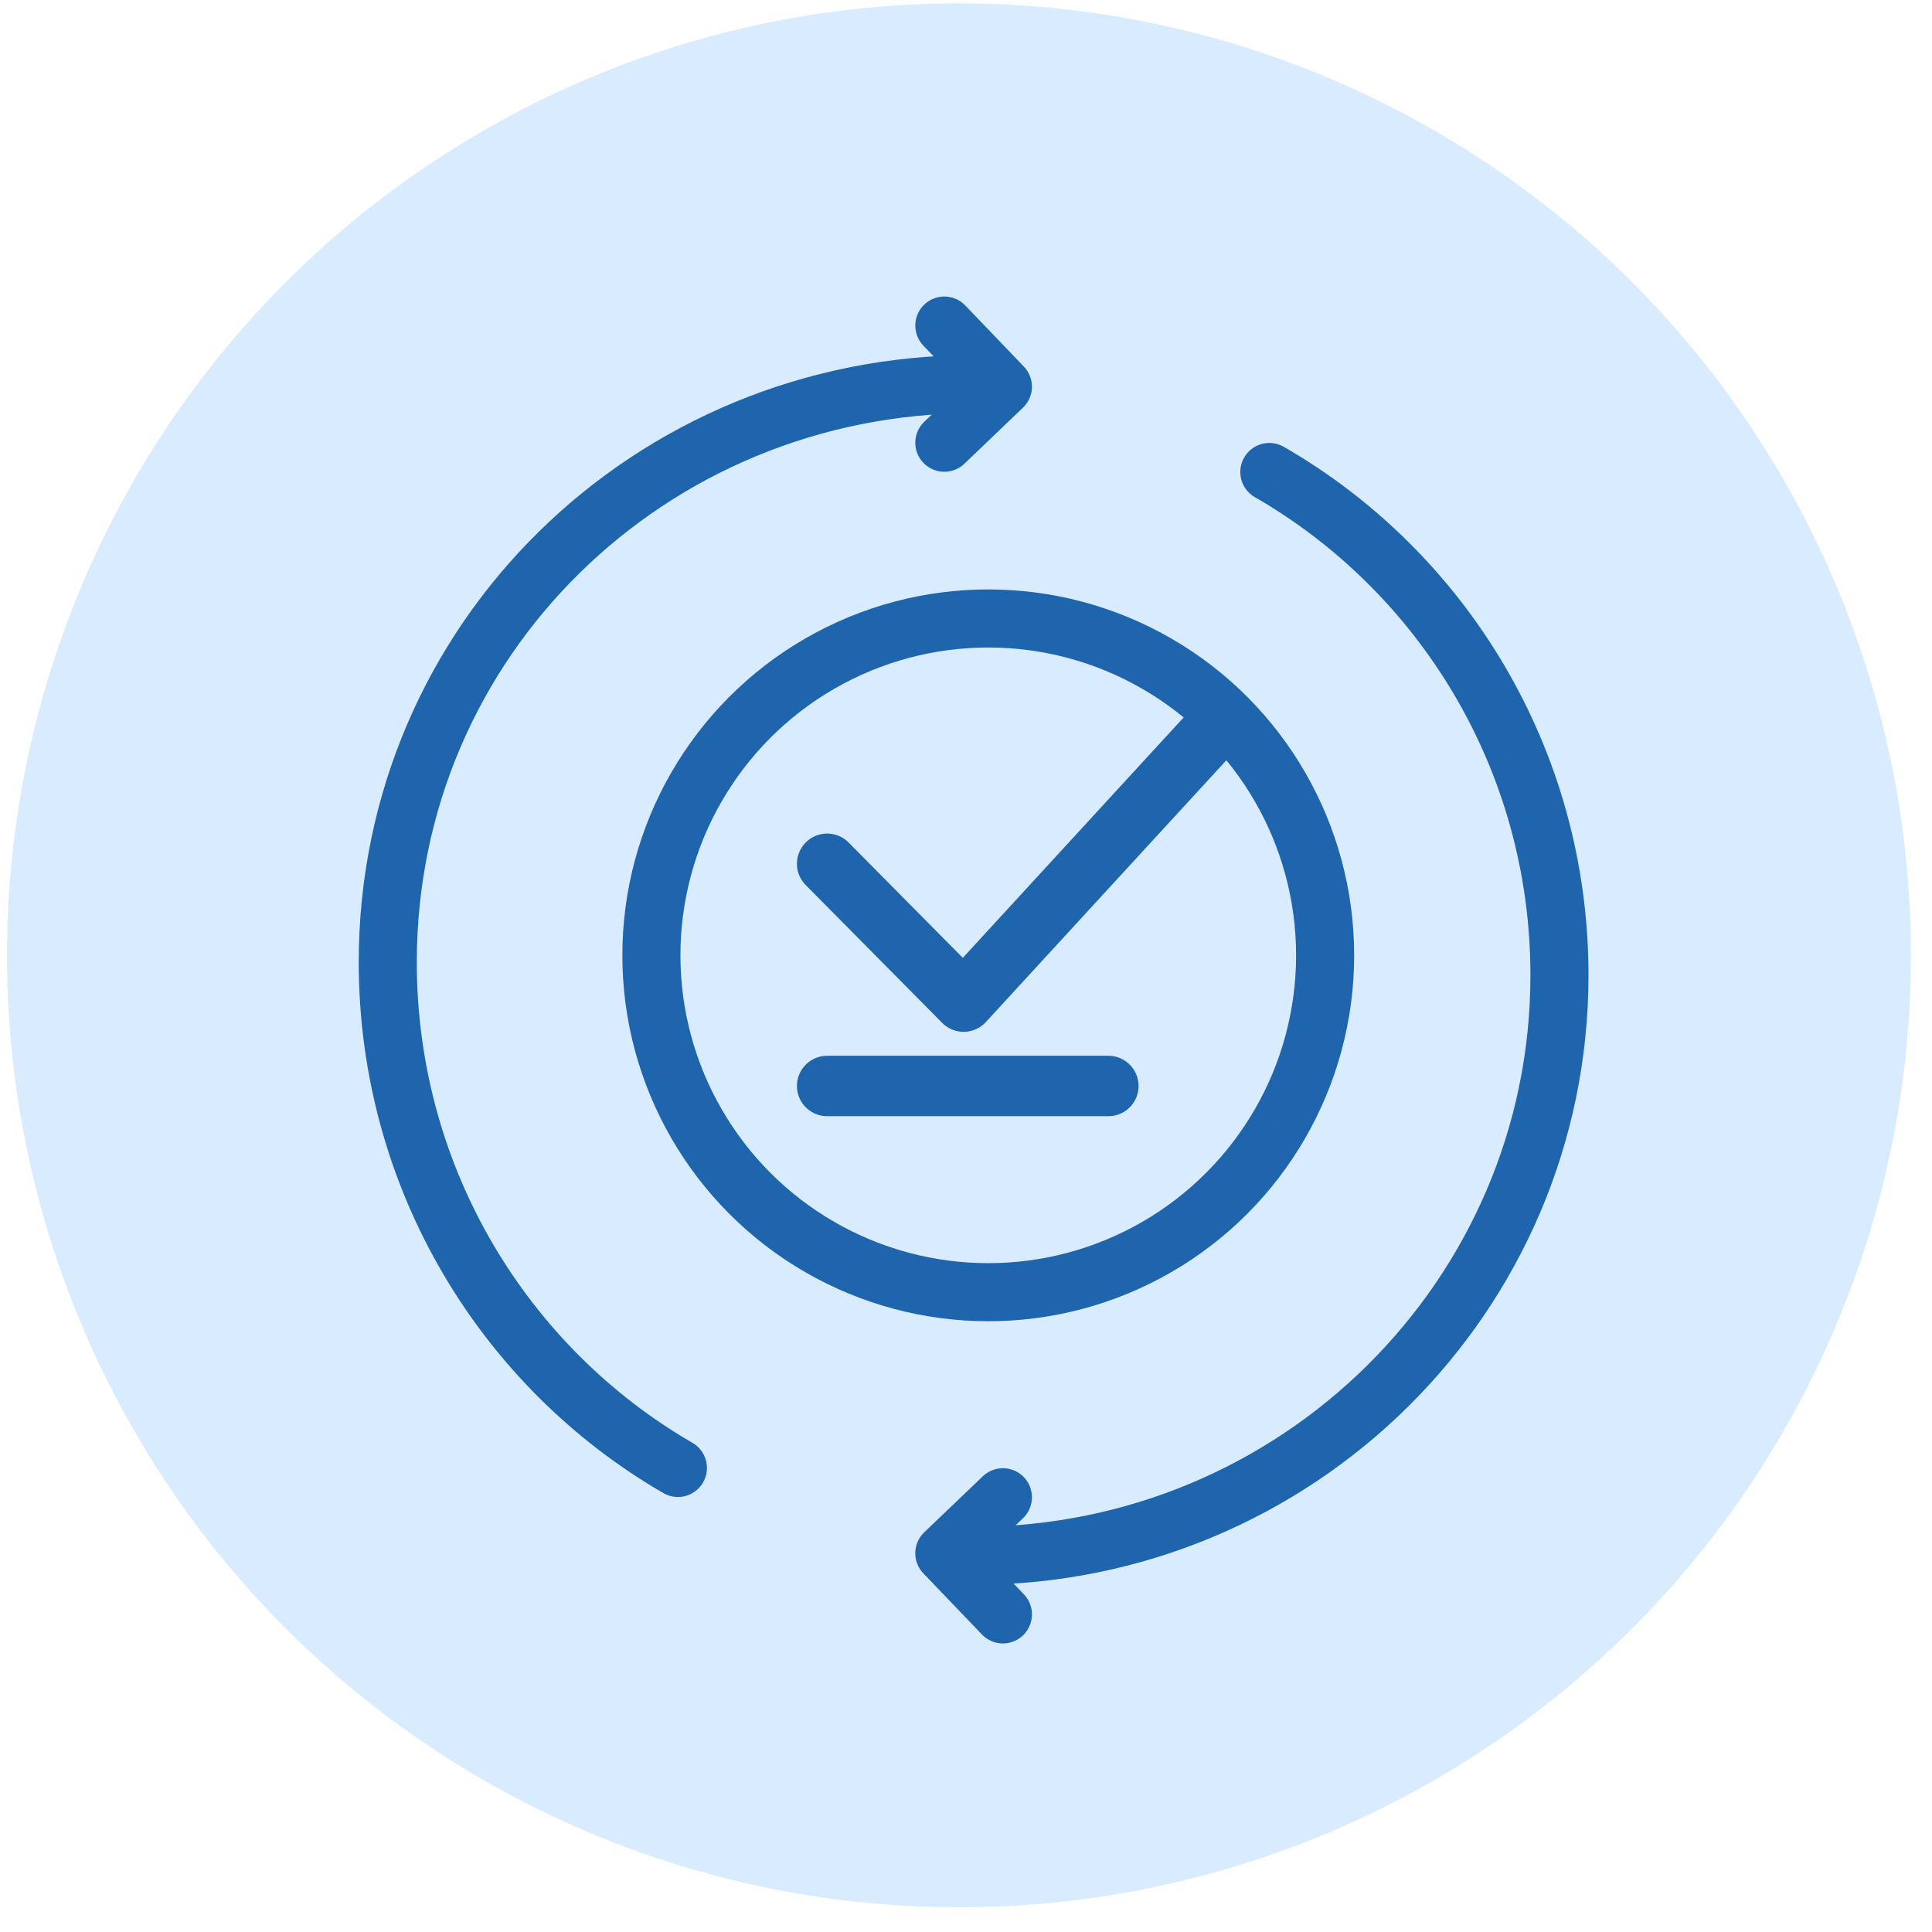
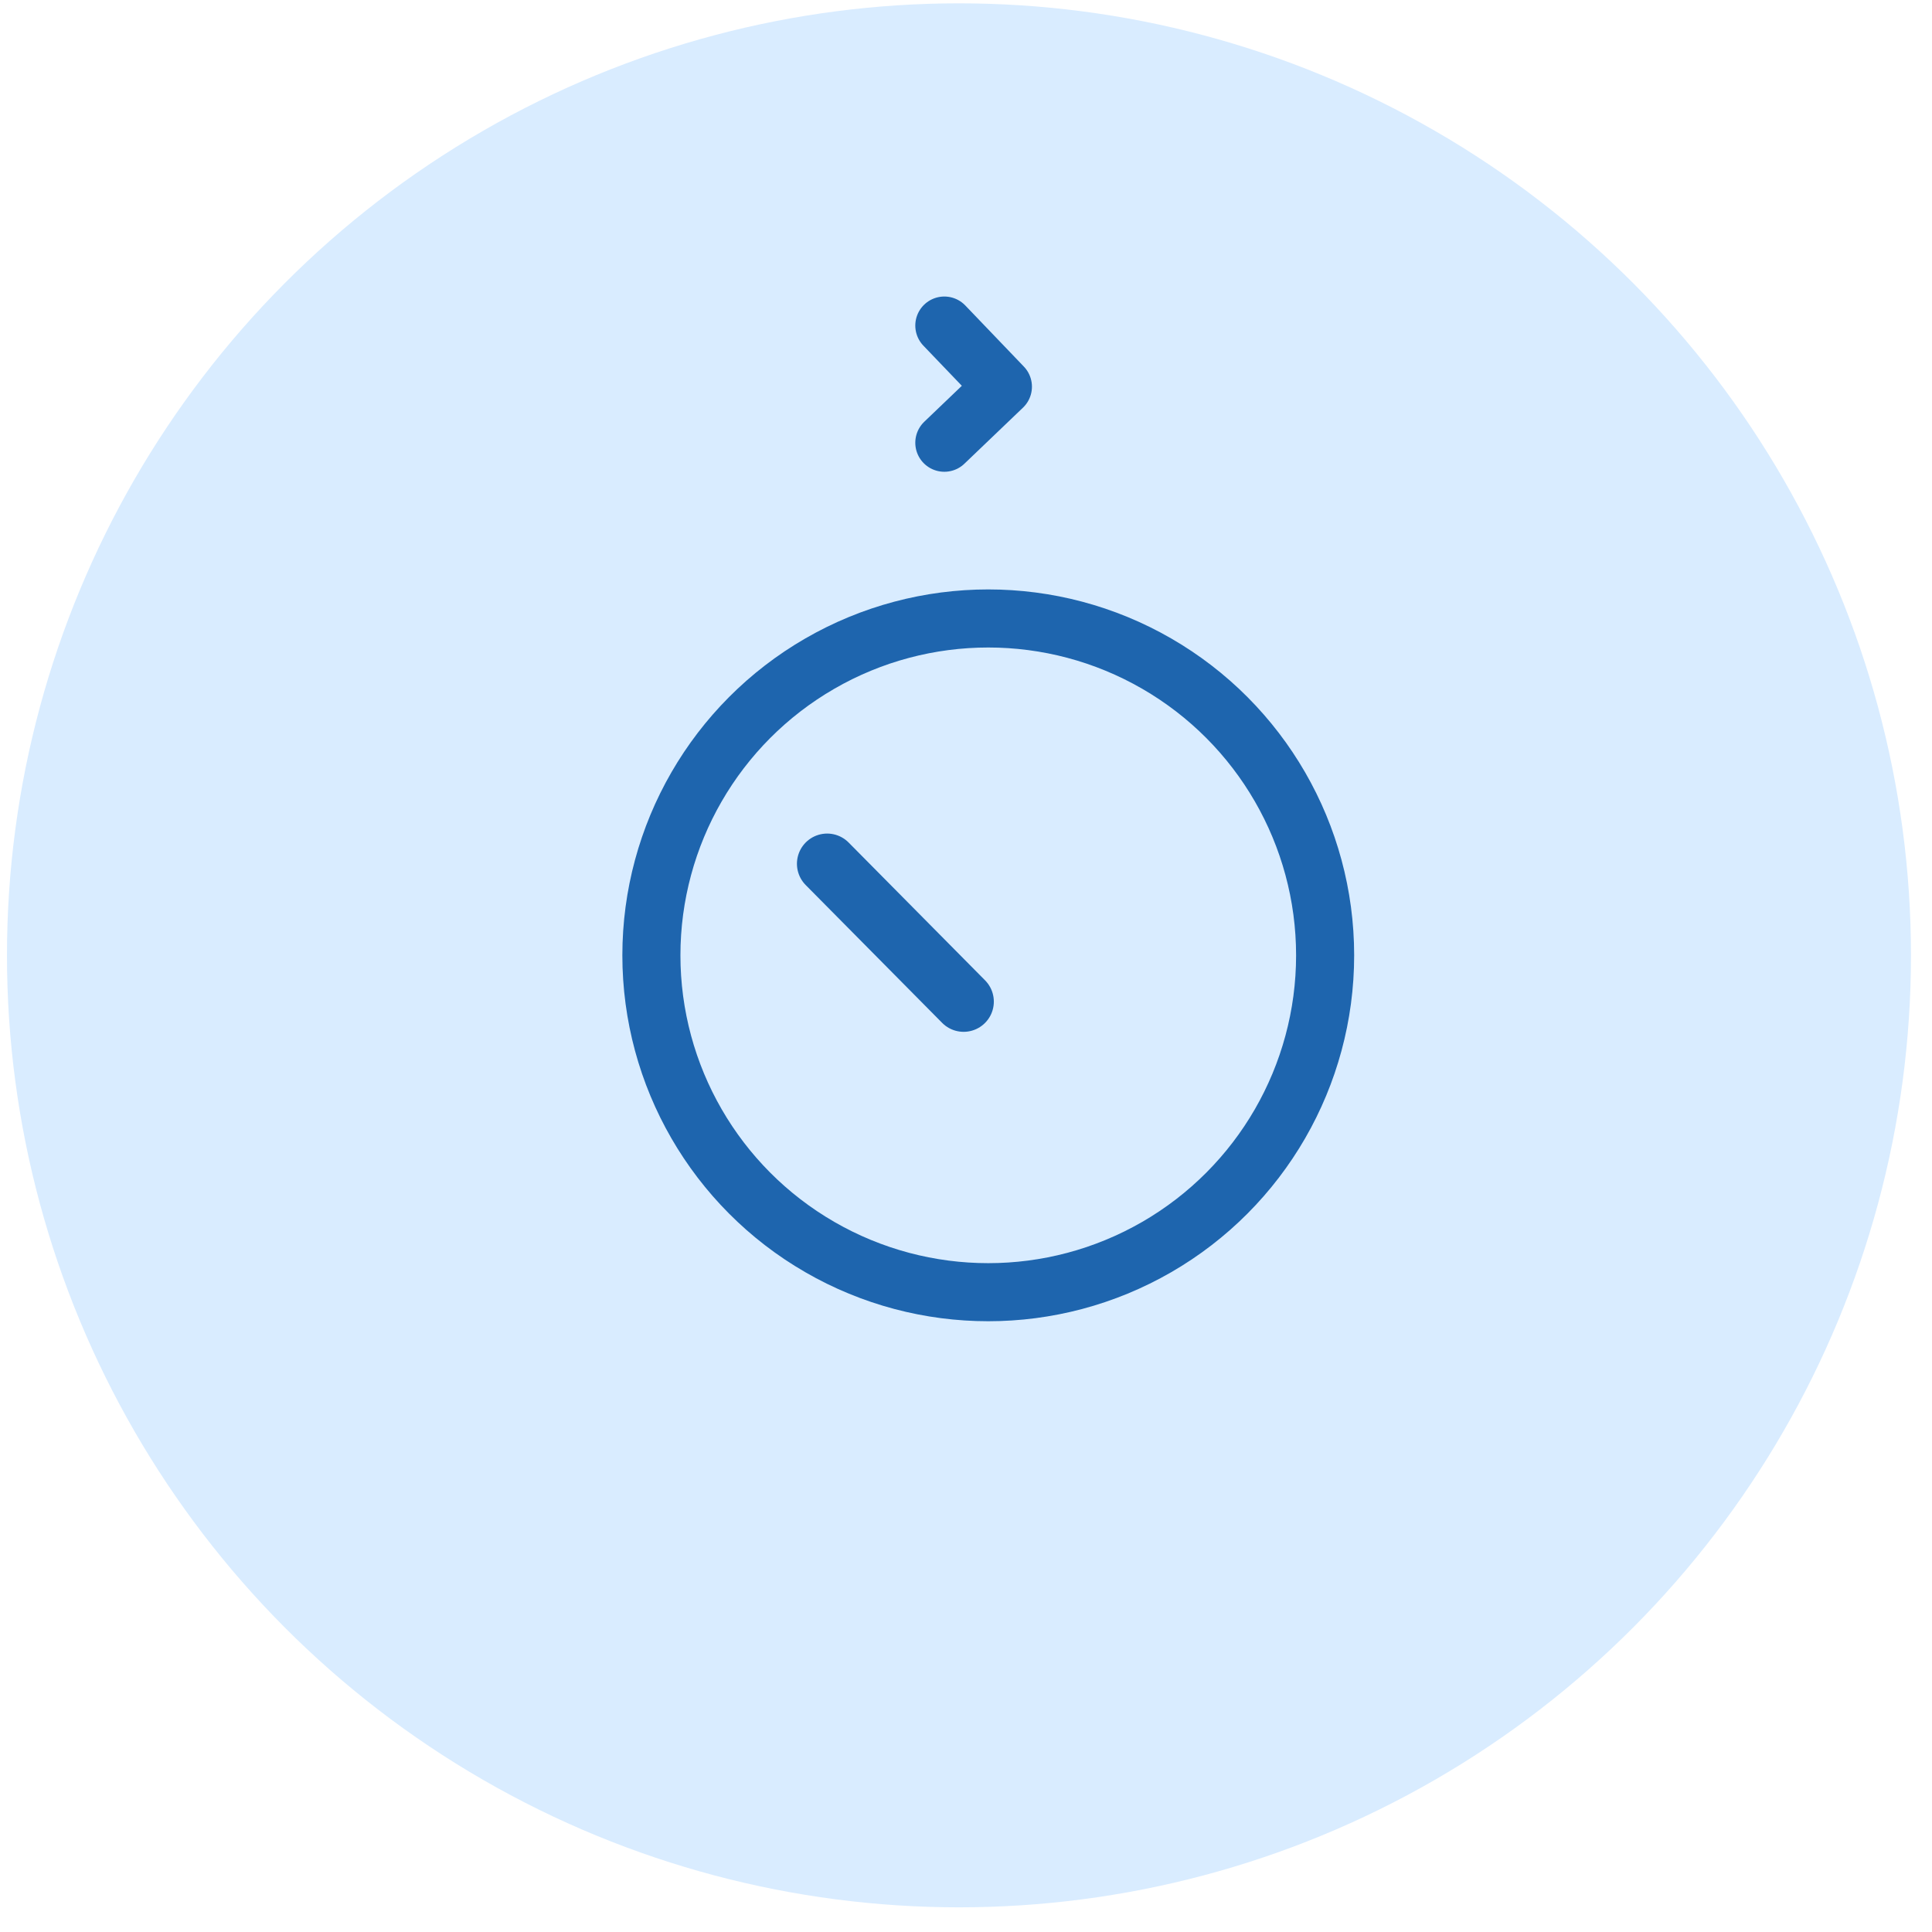
<svg xmlns="http://www.w3.org/2000/svg" width="69" height="69" viewBox="0 0 69 69" fill="none">
  <circle cx="34.249" cy="34.119" r="34" fill="#D9ECFF" />
-   <path d="M24.211 52.427C18.034 48.854 13.849 42.105 13.849 34.363C13.849 22.85 23.215 13.719 34.772 13.719" stroke="#1E65AE" stroke-width="2.074" stroke-miterlimit="10" stroke-linecap="round" stroke-linejoin="round" />
-   <path d="M45.333 16.857C51.511 20.412 55.695 27.127 55.695 34.829C55.695 46.283 46.33 55.565 34.772 55.565" stroke="#1E65AE" stroke-width="2.074" stroke-miterlimit="10" stroke-linecap="round" stroke-linejoin="round" />
  <path d="M33.726 15.812L35.818 13.81L33.726 11.627" stroke="#1E65AE" stroke-width="2.074" stroke-miterlimit="10" stroke-linecap="round" stroke-linejoin="round" />
-   <path d="M35.818 53.473L33.725 55.474L35.818 57.657" stroke="#1E65AE" stroke-width="2.074" stroke-miterlimit="10" stroke-linecap="round" stroke-linejoin="round" />
  <circle cx="35.295" cy="34.119" r="12.031" stroke="#1E65AE" stroke-width="2.074" />
-   <path d="M29.541 38.785H39.584" stroke="#1E65AE" stroke-width="2.158" stroke-miterlimit="10" stroke-linecap="round" stroke-linejoin="round" />
-   <path d="M29.541 30.849L34.415 35.772L43.141 26.273" stroke="#1E65AE" stroke-width="2.158" stroke-miterlimit="10" stroke-linecap="round" stroke-linejoin="round" />
+   <path d="M29.541 30.849L34.415 35.772" stroke="#1E65AE" stroke-width="2.158" stroke-miterlimit="10" stroke-linecap="round" stroke-linejoin="round" />
</svg>